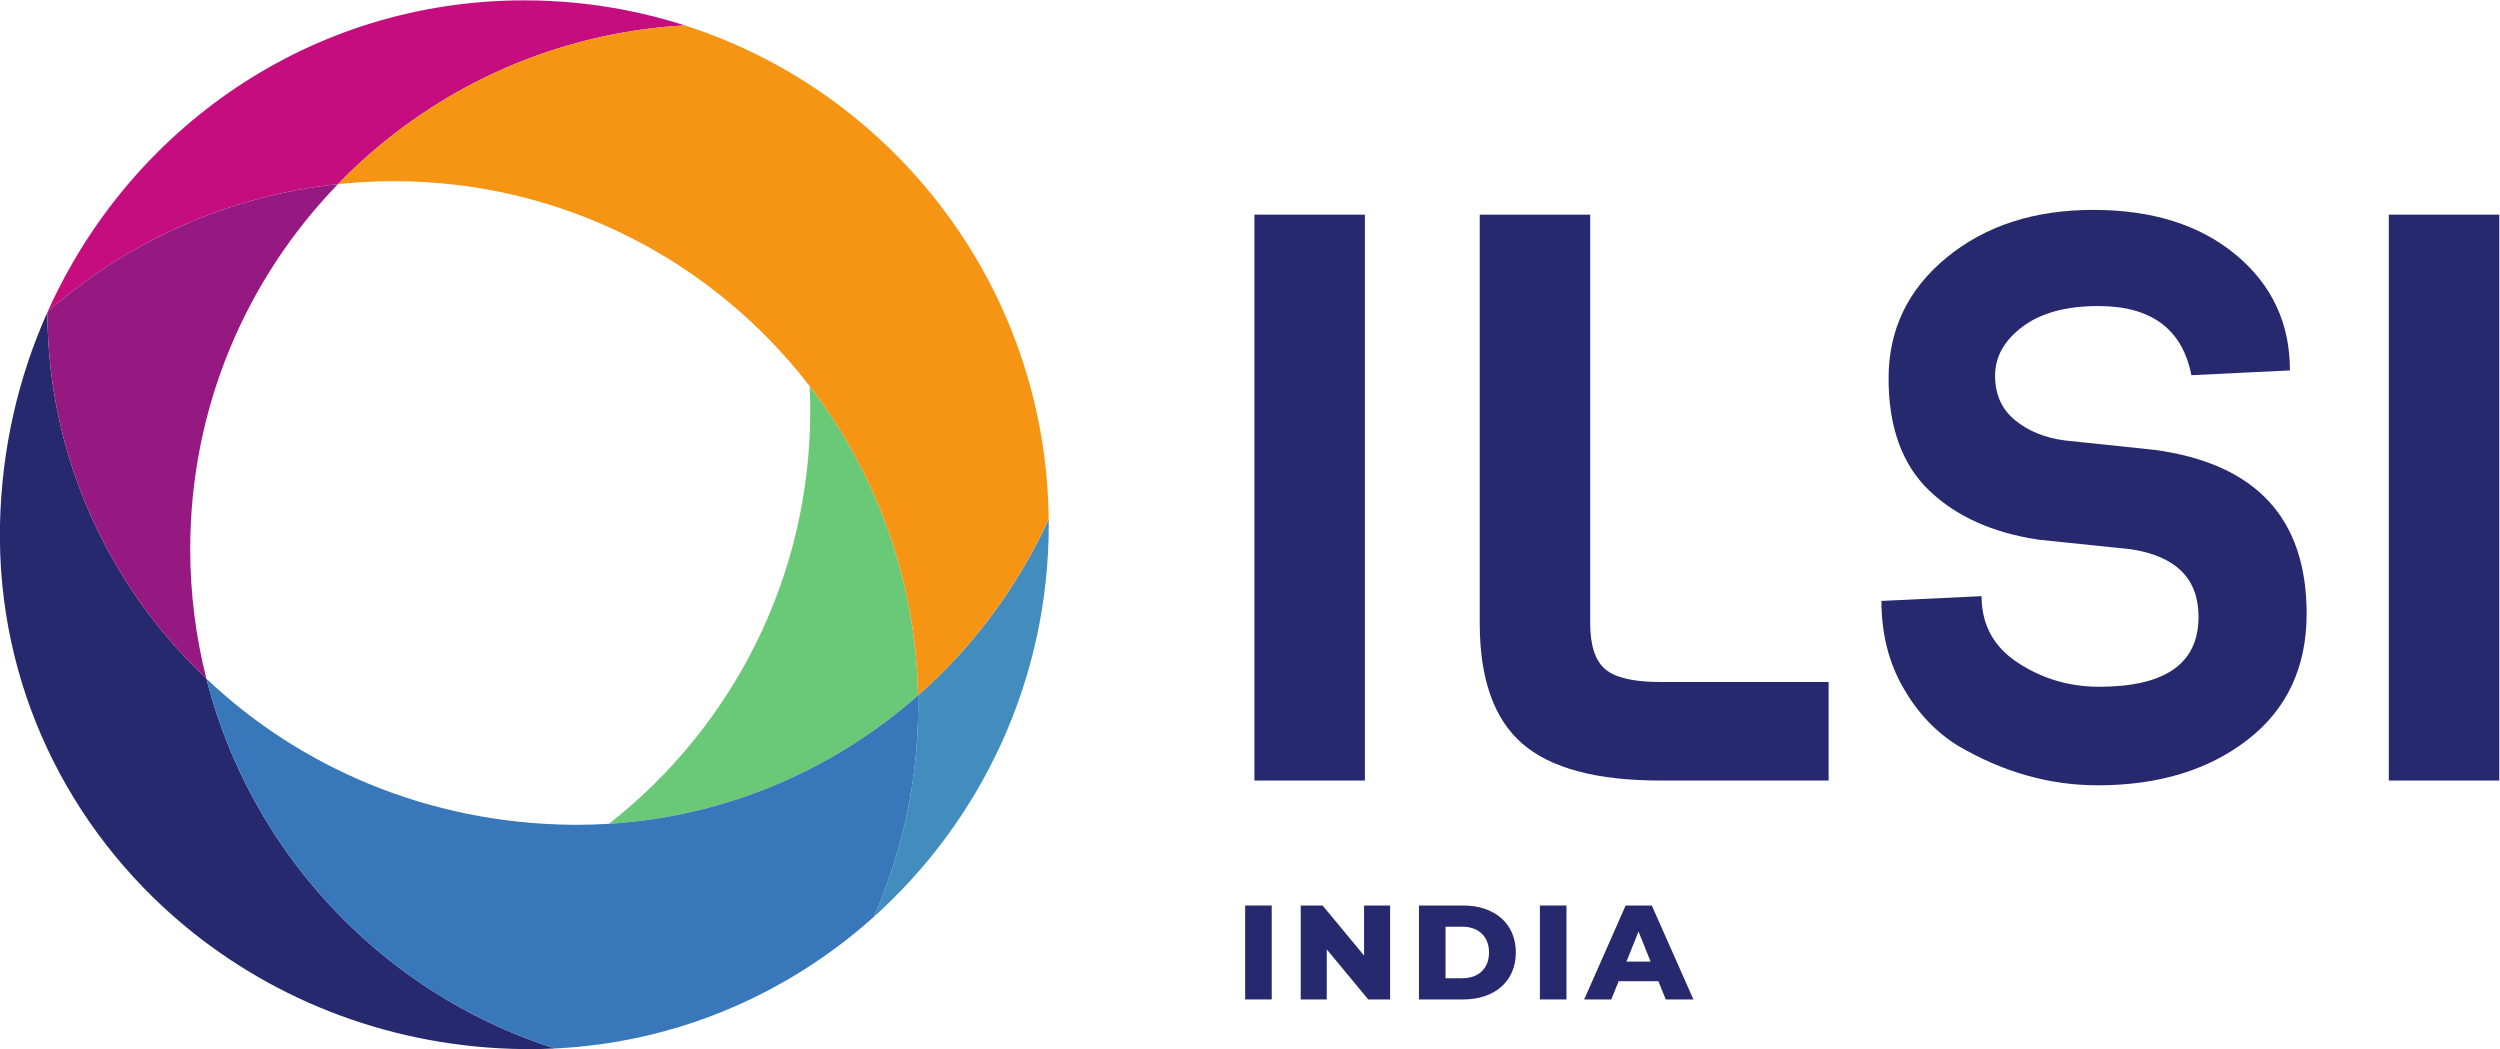
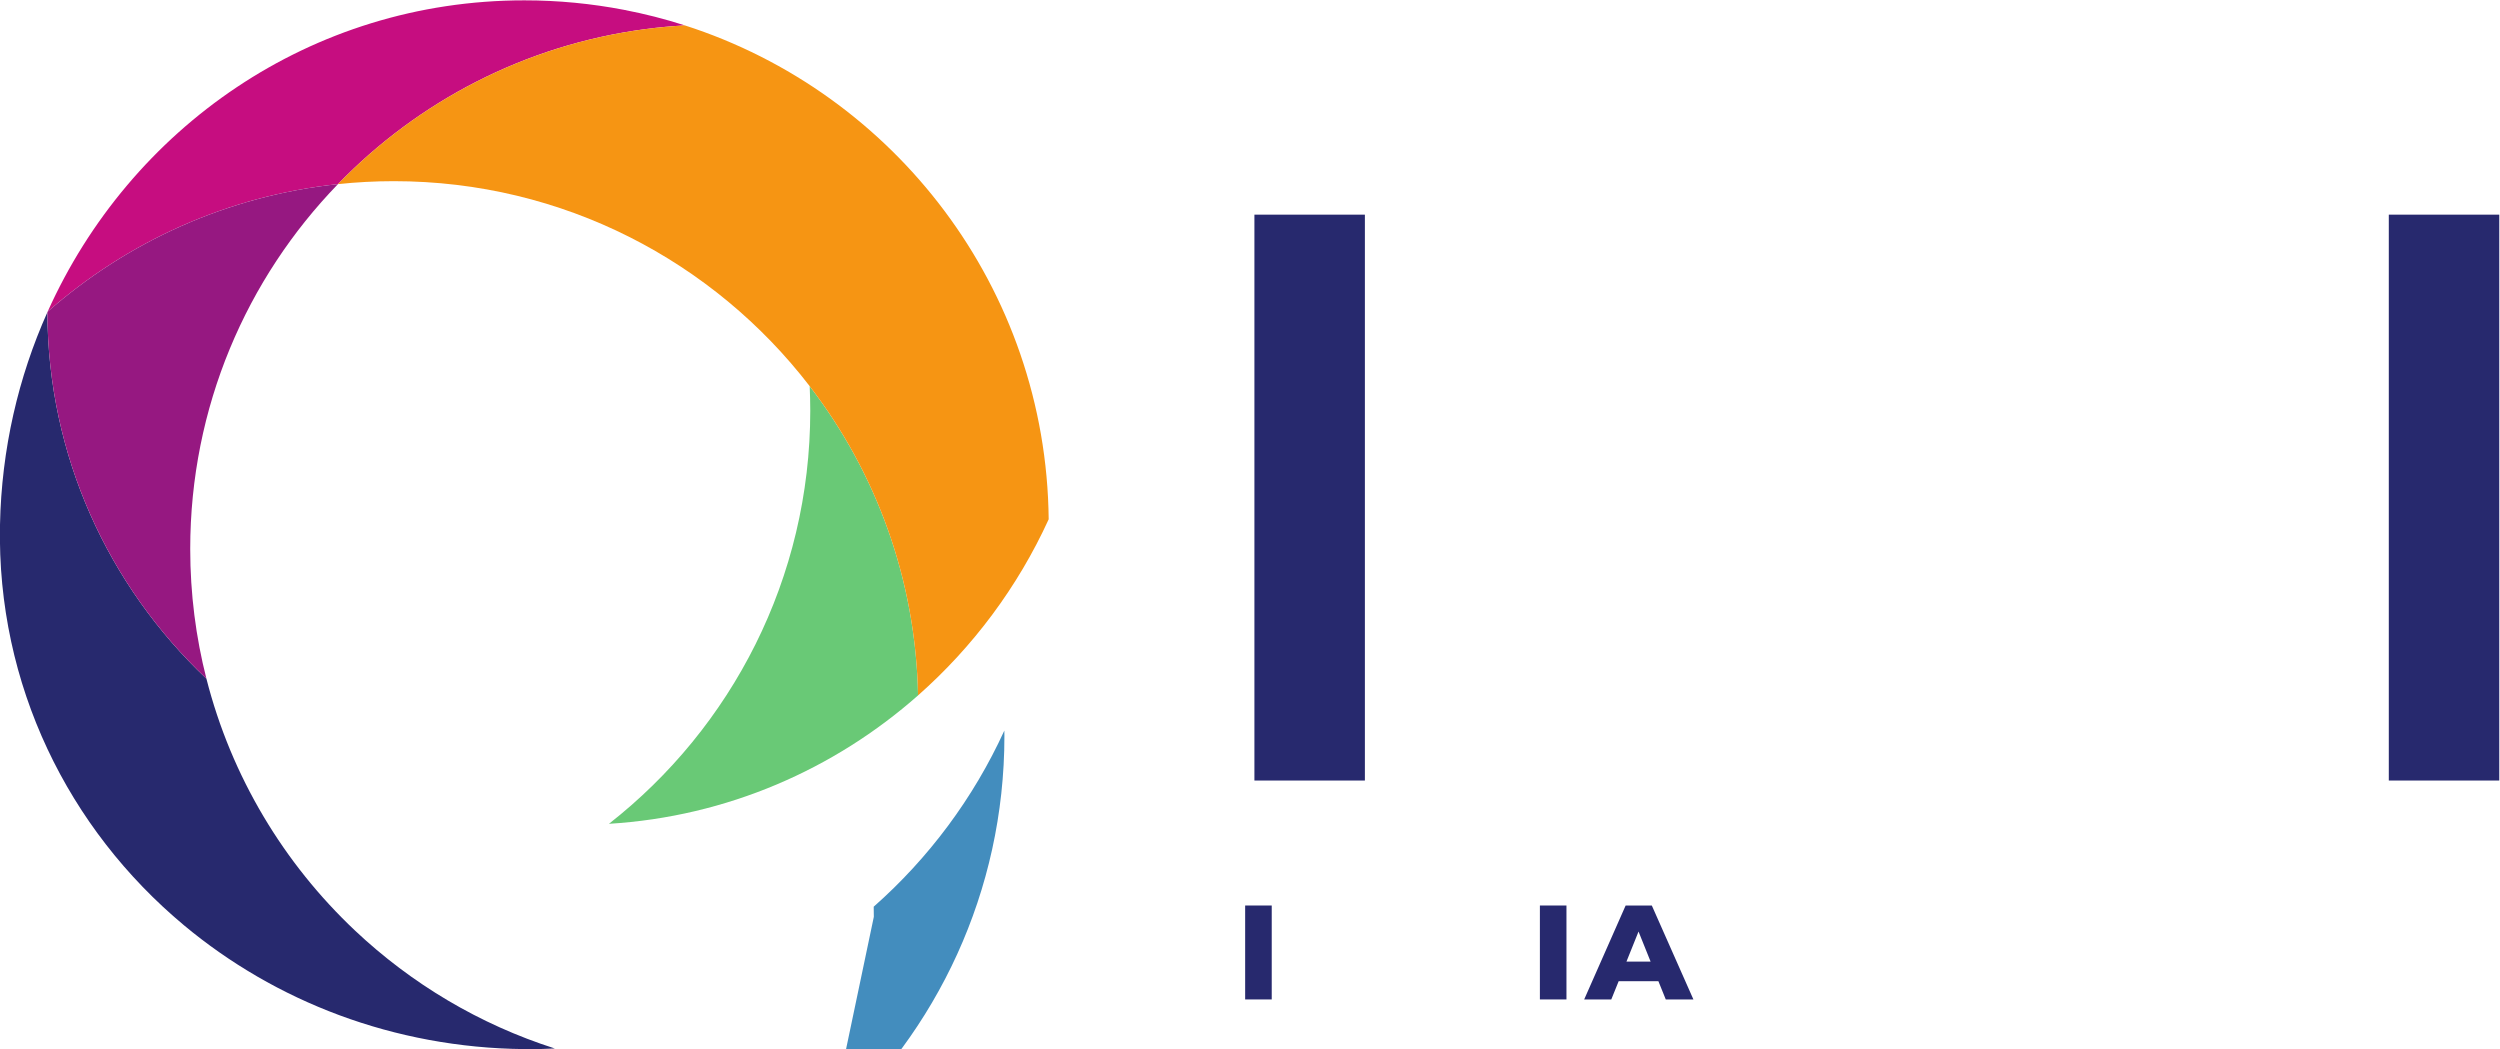
<svg xmlns="http://www.w3.org/2000/svg" xmlns:ns1="http://sodipodi.sourceforge.net/DTD/sodipodi-0.dtd" xmlns:ns2="http://www.inkscape.org/namespaces/inkscape" version="1.1" id="svg2" xml:space="preserve" width="618.053" height="259.347" viewBox="0 0 618.053 259.347" ns1:docname="../_tgn_042922_ilsi_logo_india.html" ns2:version="1.1.2 (b8e25be833, 2022-02-05)">
  <defs id="defs6" />
  <ns1:namedview pagecolor="#ffffff" bordercolor="#666666" borderopacity="1" objecttolerance="10" gridtolerance="10" guidetolerance="10" ns2:pageopacity="0" ns2:pageshadow="2" ns2:window-width="1920" ns2:window-height="1009" id="namedview4" ns2:pagecheckerboard="0" showgrid="false" fit-margin-top="0" fit-margin-left="0" fit-margin-right="0" fit-margin-bottom="0" ns2:zoom="1.3790614" ns2:cx="309.26833" ns2:cy="129.79843" ns2:window-x="-8" ns2:window-y="-8" ns2:window-maximized="1" ns2:current-layer="g10" />
  <g id="g10" ns2:groupmode="layer" ns2:label="ink_ext_XXXXXX" transform="matrix(1.333,0,0,-1.333,-101.763,343.999)">
    <g id="g12" transform="scale(0.1)">
-       <path d="m 2384.04,880.262 c 52.84,119.878 82.24,252.418 82.24,391.848 v 0 0 c 0,6.29 -0.11,12.55 -0.23,18.81 101.95,89.99 184.97,201.22 242.29,326.64 v 0 0 c 0.03,-3.37 0.13,-6.72 0.13,-10.1 0,-288.12 -125.35,-548.51 -324.43,-727.198" style="fill:#438dbe;fill-opacity:1;fill-rule:nonzero;stroke:none" id="path14" />
+       <path d="m 2384.04,880.262 v 0 0 c 0,6.29 -0.11,12.55 -0.23,18.81 101.95,89.99 184.97,201.22 242.29,326.64 v 0 0 c 0.03,-3.37 0.13,-6.72 0.13,-10.1 0,-288.12 -125.35,-548.51 -324.43,-727.198" style="fill:#438dbe;fill-opacity:1;fill-rule:nonzero;stroke:none" id="path14" />
      <path d="m 1892.77,1052.79 c 227.29,178.01 373.37,454.98 373.37,766.07 0,15.29 -0.4,30.48 -1.09,45.6 122.61,-159.41 196.9,-357.87 201,-573.54 -155.2,-137 -354.23,-224.71 -573.28,-238.13" style="fill:#69c976;fill-opacity:1;fill-rule:nonzero;stroke:none" id="path16" />
      <path d="m 1745,634.891 c -3.02,0 -6.03,0.019 -9.06,0.05 -242.35,2.457 -462.32,88.641 -631.55,229.86 -214.113,178.669 -346.984,445.489 -340.968,742.659 2.836,140.29 33.953,273.62 87.887,394.1 v 0 c 0.73,-266.47 113.082,-507.14 294.941,-679.66 v 0 0 0 0 c 46.21,-181.51 143.49,-342.599 275.62,-467.138 104.42,-98.41 230.61,-173.961 370.58,-218.68 -15.72,-0.762 -31.54,-1.191 -47.45,-1.191" style="fill:#27296e;fill-opacity:1;fill-rule:nonzero;stroke:none" id="path18" />
-       <path d="m 1792.45,636.082 v 0 0 c -139.97,44.719 -266.16,120.27 -370.58,218.68 -132.13,124.539 -229.41,285.628 -275.62,467.138 174.4,-165.45 412.7,-268.23 677.74,-270.92 3.09,-0.03 6.18,-0.05 9.27,-0.05 19.99,0 39.83,0.65 59.51,1.86 219.05,13.42 418.08,101.13 573.28,238.13 v 0 0 c 0.12,-6.26 0.23,-12.52 0.23,-18.81 0,-139.43 -29.4,-271.97 -82.24,-391.848 v 0 0 C 2225.11,737.602 2019.2,647.059 1792.45,636.082" style="fill:#3877b9;fill-opacity:1;fill-rule:nonzero;stroke:none" id="path20" />
      <path d="m 851.738,2002.53 c 152.722,340.19 487.782,577.46 884.202,577.46 63.06,0 124.69,-6.08 184.4,-17.54 38.62,-7.41 76.42,-17.1 113.27,-28.93 -24.63,-1.38 -49.02,-3.67 -73.13,-6.84 -222.65,-29.34 -421.54,-134 -570.28,-287.54 -205.31,-21.73 -391.528,-107.36 -538.462,-236.61" style="fill:#c60d80;fill-opacity:1;fill-rule:nonzero;stroke:none" id="path22" />
      <path d="m 1146.25,1321.9 c -181.859,172.52 -294.211,413.19 -294.941,679.66 l 0.429,0.97 c 146.934,129.25 333.152,214.88 538.462,236.61 -169.58,-175.05 -273.99,-413.6 -273.99,-676.56 0,-83.07 10.44,-163.7 30.04,-240.68" style="fill:#961881;fill-opacity:1;fill-rule:nonzero;stroke:none" id="path24" />
      <path d="m 2466.05,1290.92 v 0 0 c -4.1,215.67 -78.39,414.13 -201,573.54 v 0 0 c -177.8,231.16 -457.12,380.17 -771.29,380.17 -34.99,0 -69.53,-1.89 -103.56,-5.49 148.74,153.54 347.63,258.2 570.28,287.54 24.11,3.17 48.5,5.46 73.13,6.84 388.44,-124.77 670.36,-487.09 674.73,-915.96 -57.32,-125.42 -140.34,-236.65 -242.29,-326.64 v 0 0 0 0" style="fill:#f69513;fill-opacity:1;fill-rule:nonzero;stroke:none" id="path26" />
      <path d="m 3294.76,1133.04 h -204.88 v 1049.5 h 204.88 v -1049.5" style="fill:#27296e;fill-opacity:1;fill-rule:nonzero;stroke:none" id="path28" />
-       <path d="m 4154.85,1133.04 h -312.49 c -117.92,0 -203.18,22.85 -255.74,68.54 -52.58,45.7 -78.86,120.13 -78.86,223.31 v 757.65 h 204.88 v -757.65 c 0,-41.27 9.34,-69.78 28.01,-85.49 18.66,-15.73 52.56,-23.59 101.71,-23.59 h 312.49 v -182.77" style="fill:#27296e;fill-opacity:1;fill-rule:nonzero;stroke:none" id="path30" />
-       <path d="m 5041.34,1442.58 c 0,-99.27 -36.37,-177.13 -109.09,-233.63 -72.73,-56.52 -165.59,-84.76 -278.58,-84.76 -89.43,0 -175.92,24.55 -259.43,73.7 -41.27,25.55 -75.17,61.66 -101.7,108.34 -26.54,46.67 -39.81,99.98 -39.81,159.93 l 185.73,8.85 c 0,-53.07 22.59,-94.34 67.81,-123.82 45.18,-29.48 95.3,-44.22 150.35,-44.22 122.82,0 184.25,43.24 184.25,129.71 0,70.76 -41.78,112.51 -125.3,125.29 l -170.98,17.7 c -85.49,12.75 -153.29,43.22 -203.41,91.39 -50.12,48.13 -75.18,117.41 -75.18,207.83 0,90.4 35.86,165.09 107.6,224.05 71.72,58.97 162.37,88.44 271.96,88.44 109.56,0 197.75,-27.78 264.58,-83.28 66.82,-55.53 100.24,-127.02 100.24,-214.47 l -182.78,-8.84 c -16.72,85.48 -74.2,128.24 -172.46,128.24 -59.95,0 -106.86,-12.79 -140.77,-38.33 -33.9,-25.57 -50.85,-55.78 -50.85,-90.66 0,-34.89 12.28,-62.41 36.85,-82.54 24.55,-20.15 55.02,-32.68 91.39,-37.58 l 168.03,-17.69 c 187.69,-25.57 281.55,-126.77 281.55,-303.65" style="fill:#27296e;fill-opacity:1;fill-rule:nonzero;stroke:none" id="path32" />
      <path d="m 5398.62,1133.04 h -204.88 v 1049.5 h 204.88 v -1049.5" style="fill:#27296e;fill-opacity:1;fill-rule:nonzero;stroke:none" id="path34" />
      <path d="m 3072.71,901.262 h 49.28 V 727.051 h -49.28 v 174.211" style="fill:#27296e;fill-opacity:1;fill-rule:nonzero;stroke:none" id="path36" />
-       <path d="M 3341.51,901.262 V 727.051 h -40.57 l -76.9,92.828 v -92.828 h -48.28 v 174.211 h 40.57 l 76.9,-92.832 v 92.832 h 48.28" style="fill:#27296e;fill-opacity:1;fill-rule:nonzero;stroke:none" id="path38" />
-       <path d="m 3475.45,766.379 c 29.61,0 49.53,17.66 49.53,47.781 0,30.11 -19.92,47.781 -49.53,47.781 h -31.11 v -95.562 z m -80.39,134.883 h 82.38 c 57.74,0 97.31,-33.602 97.31,-87.102 0,-53.519 -39.57,-87.109 -97.31,-87.109 h -82.38 v 174.211" style="fill:#27296e;fill-opacity:1;fill-rule:nonzero;stroke:none" id="path40" />
      <path d="m 3619.34,901.262 h 49.27 V 727.051 h -49.27 v 174.211" style="fill:#27296e;fill-opacity:1;fill-rule:nonzero;stroke:none" id="path42" />
      <path d="m 3824.67,797.23 -22.39,55.75 -22.4,-55.75 z m 14.44,-36.332 h -73.67 l -13.69,-33.847 h -50.27 l 76.9,174.211 h 48.53 l 77.15,-174.211 h -51.27 l -13.68,33.847" style="fill:#27296e;fill-opacity:1;fill-rule:nonzero;stroke:none" id="path44" />
    </g>
  </g>
</svg>